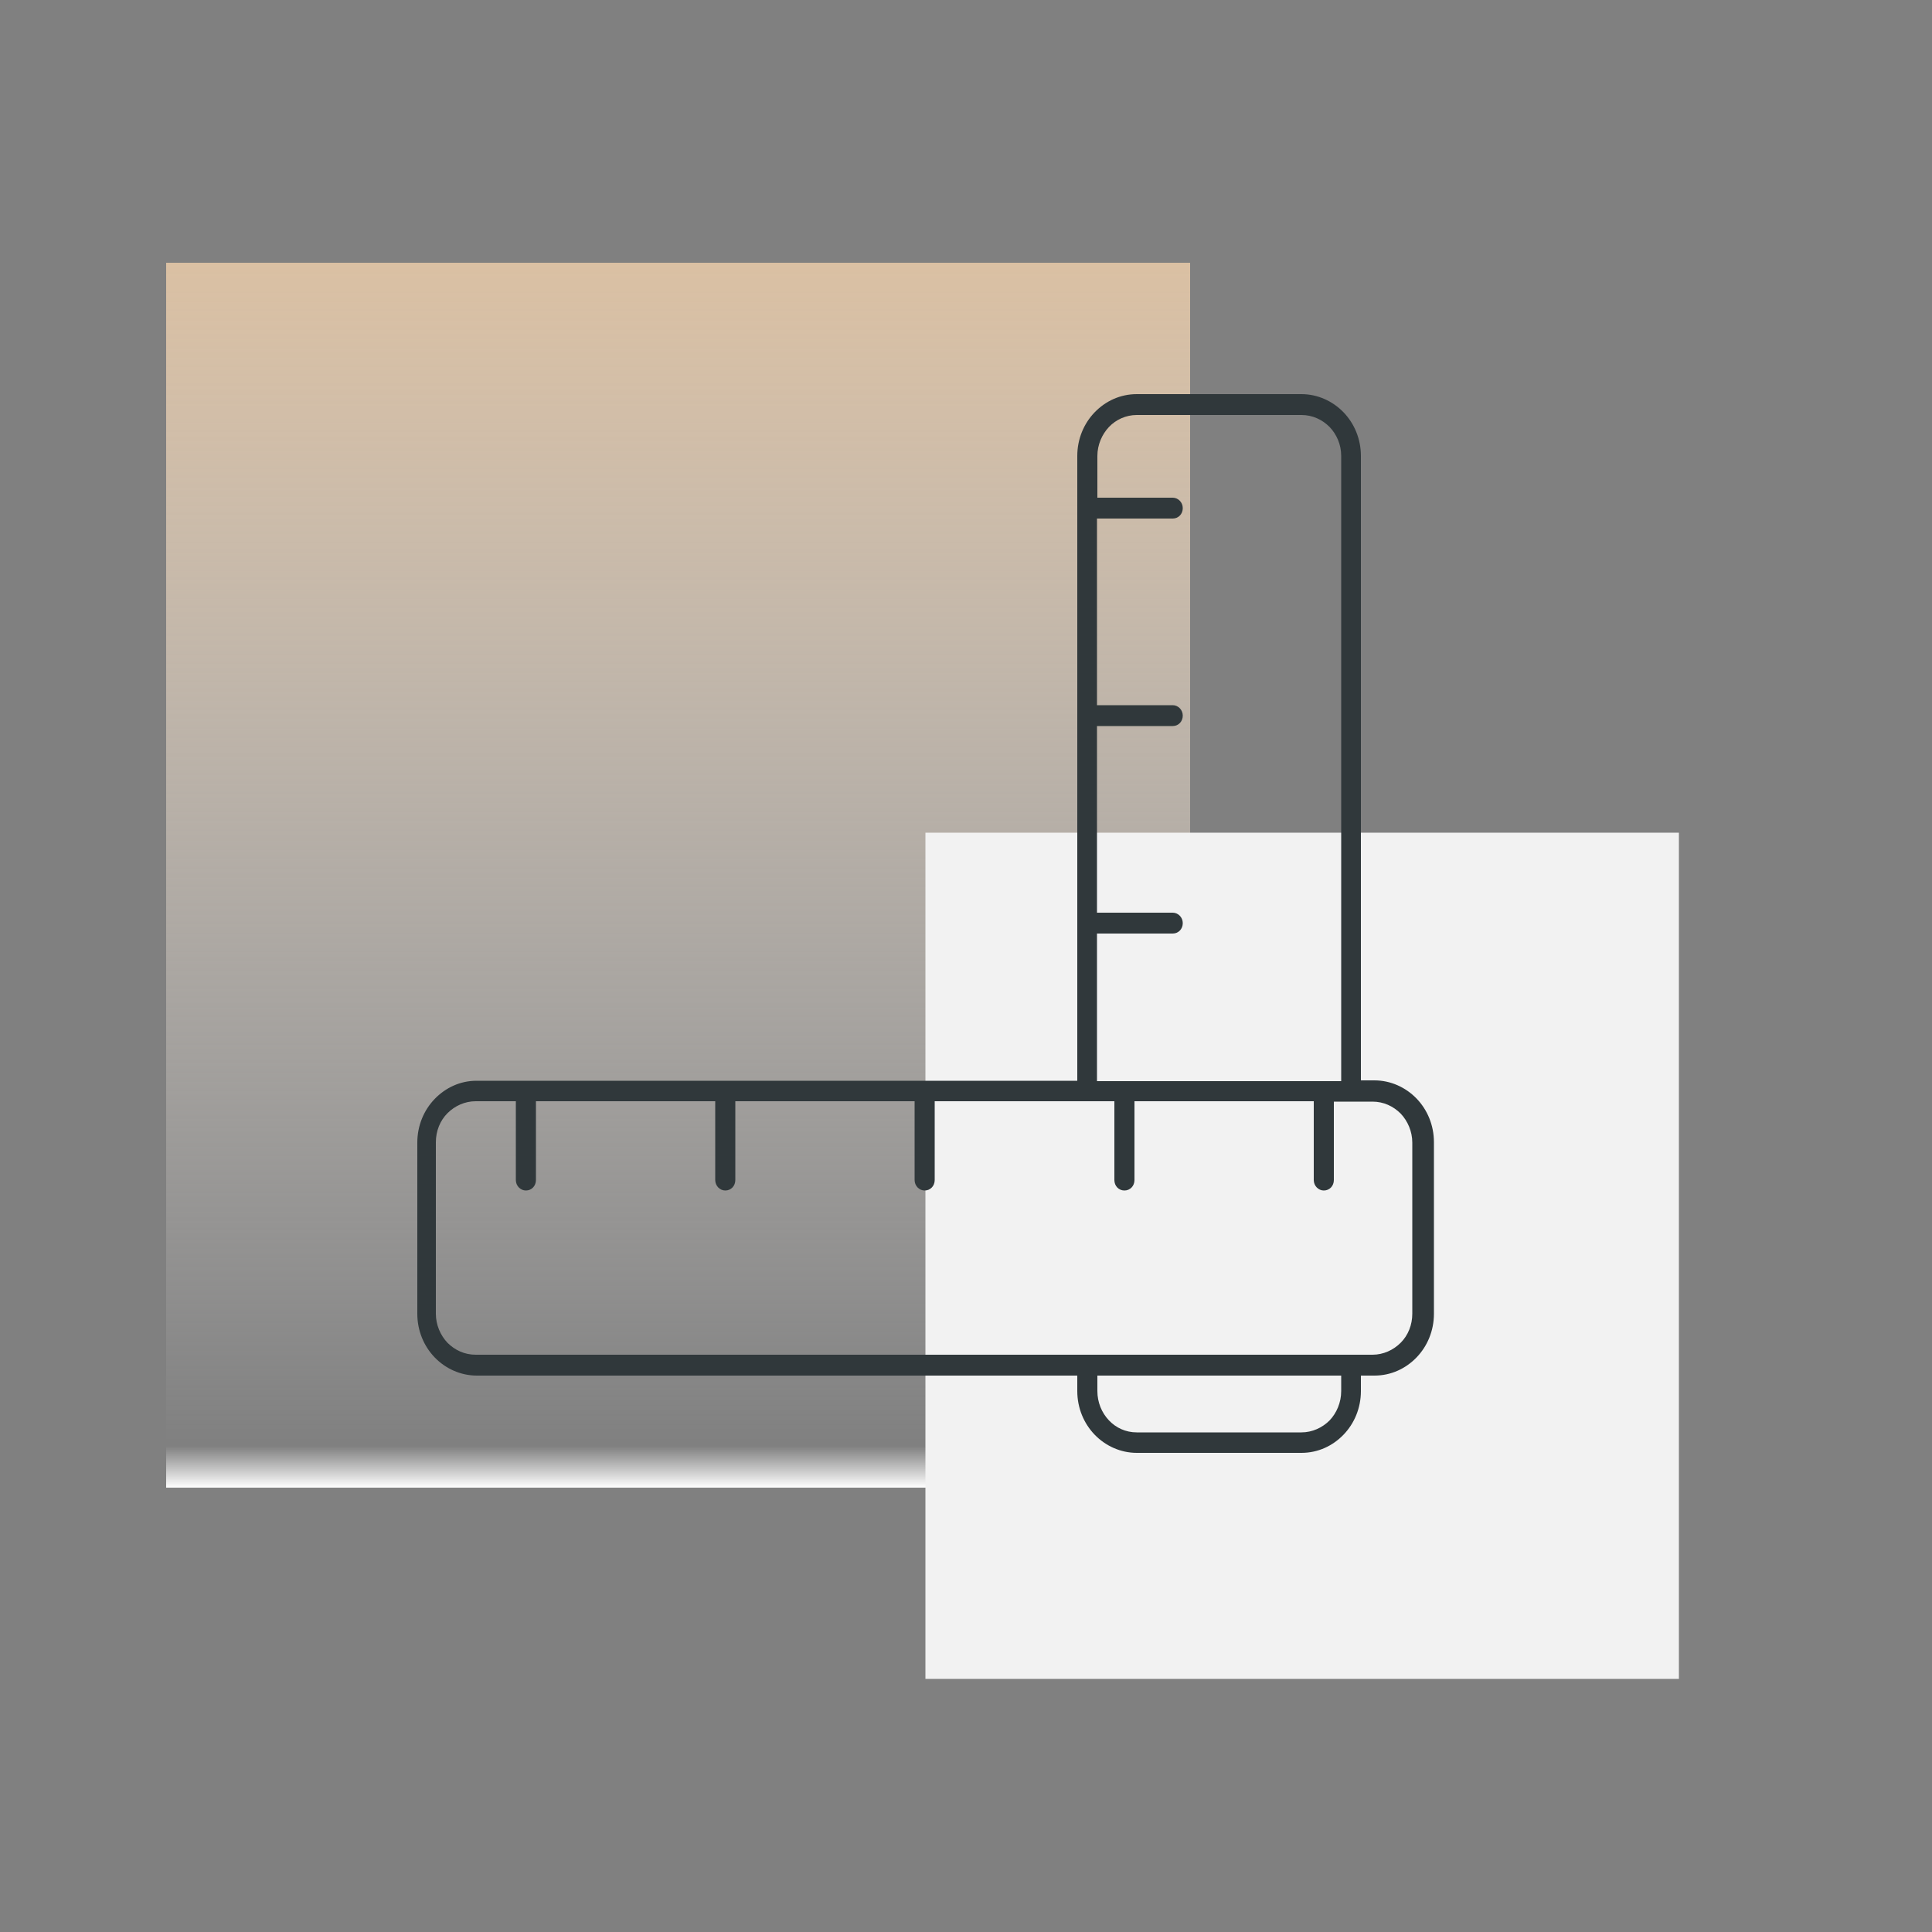
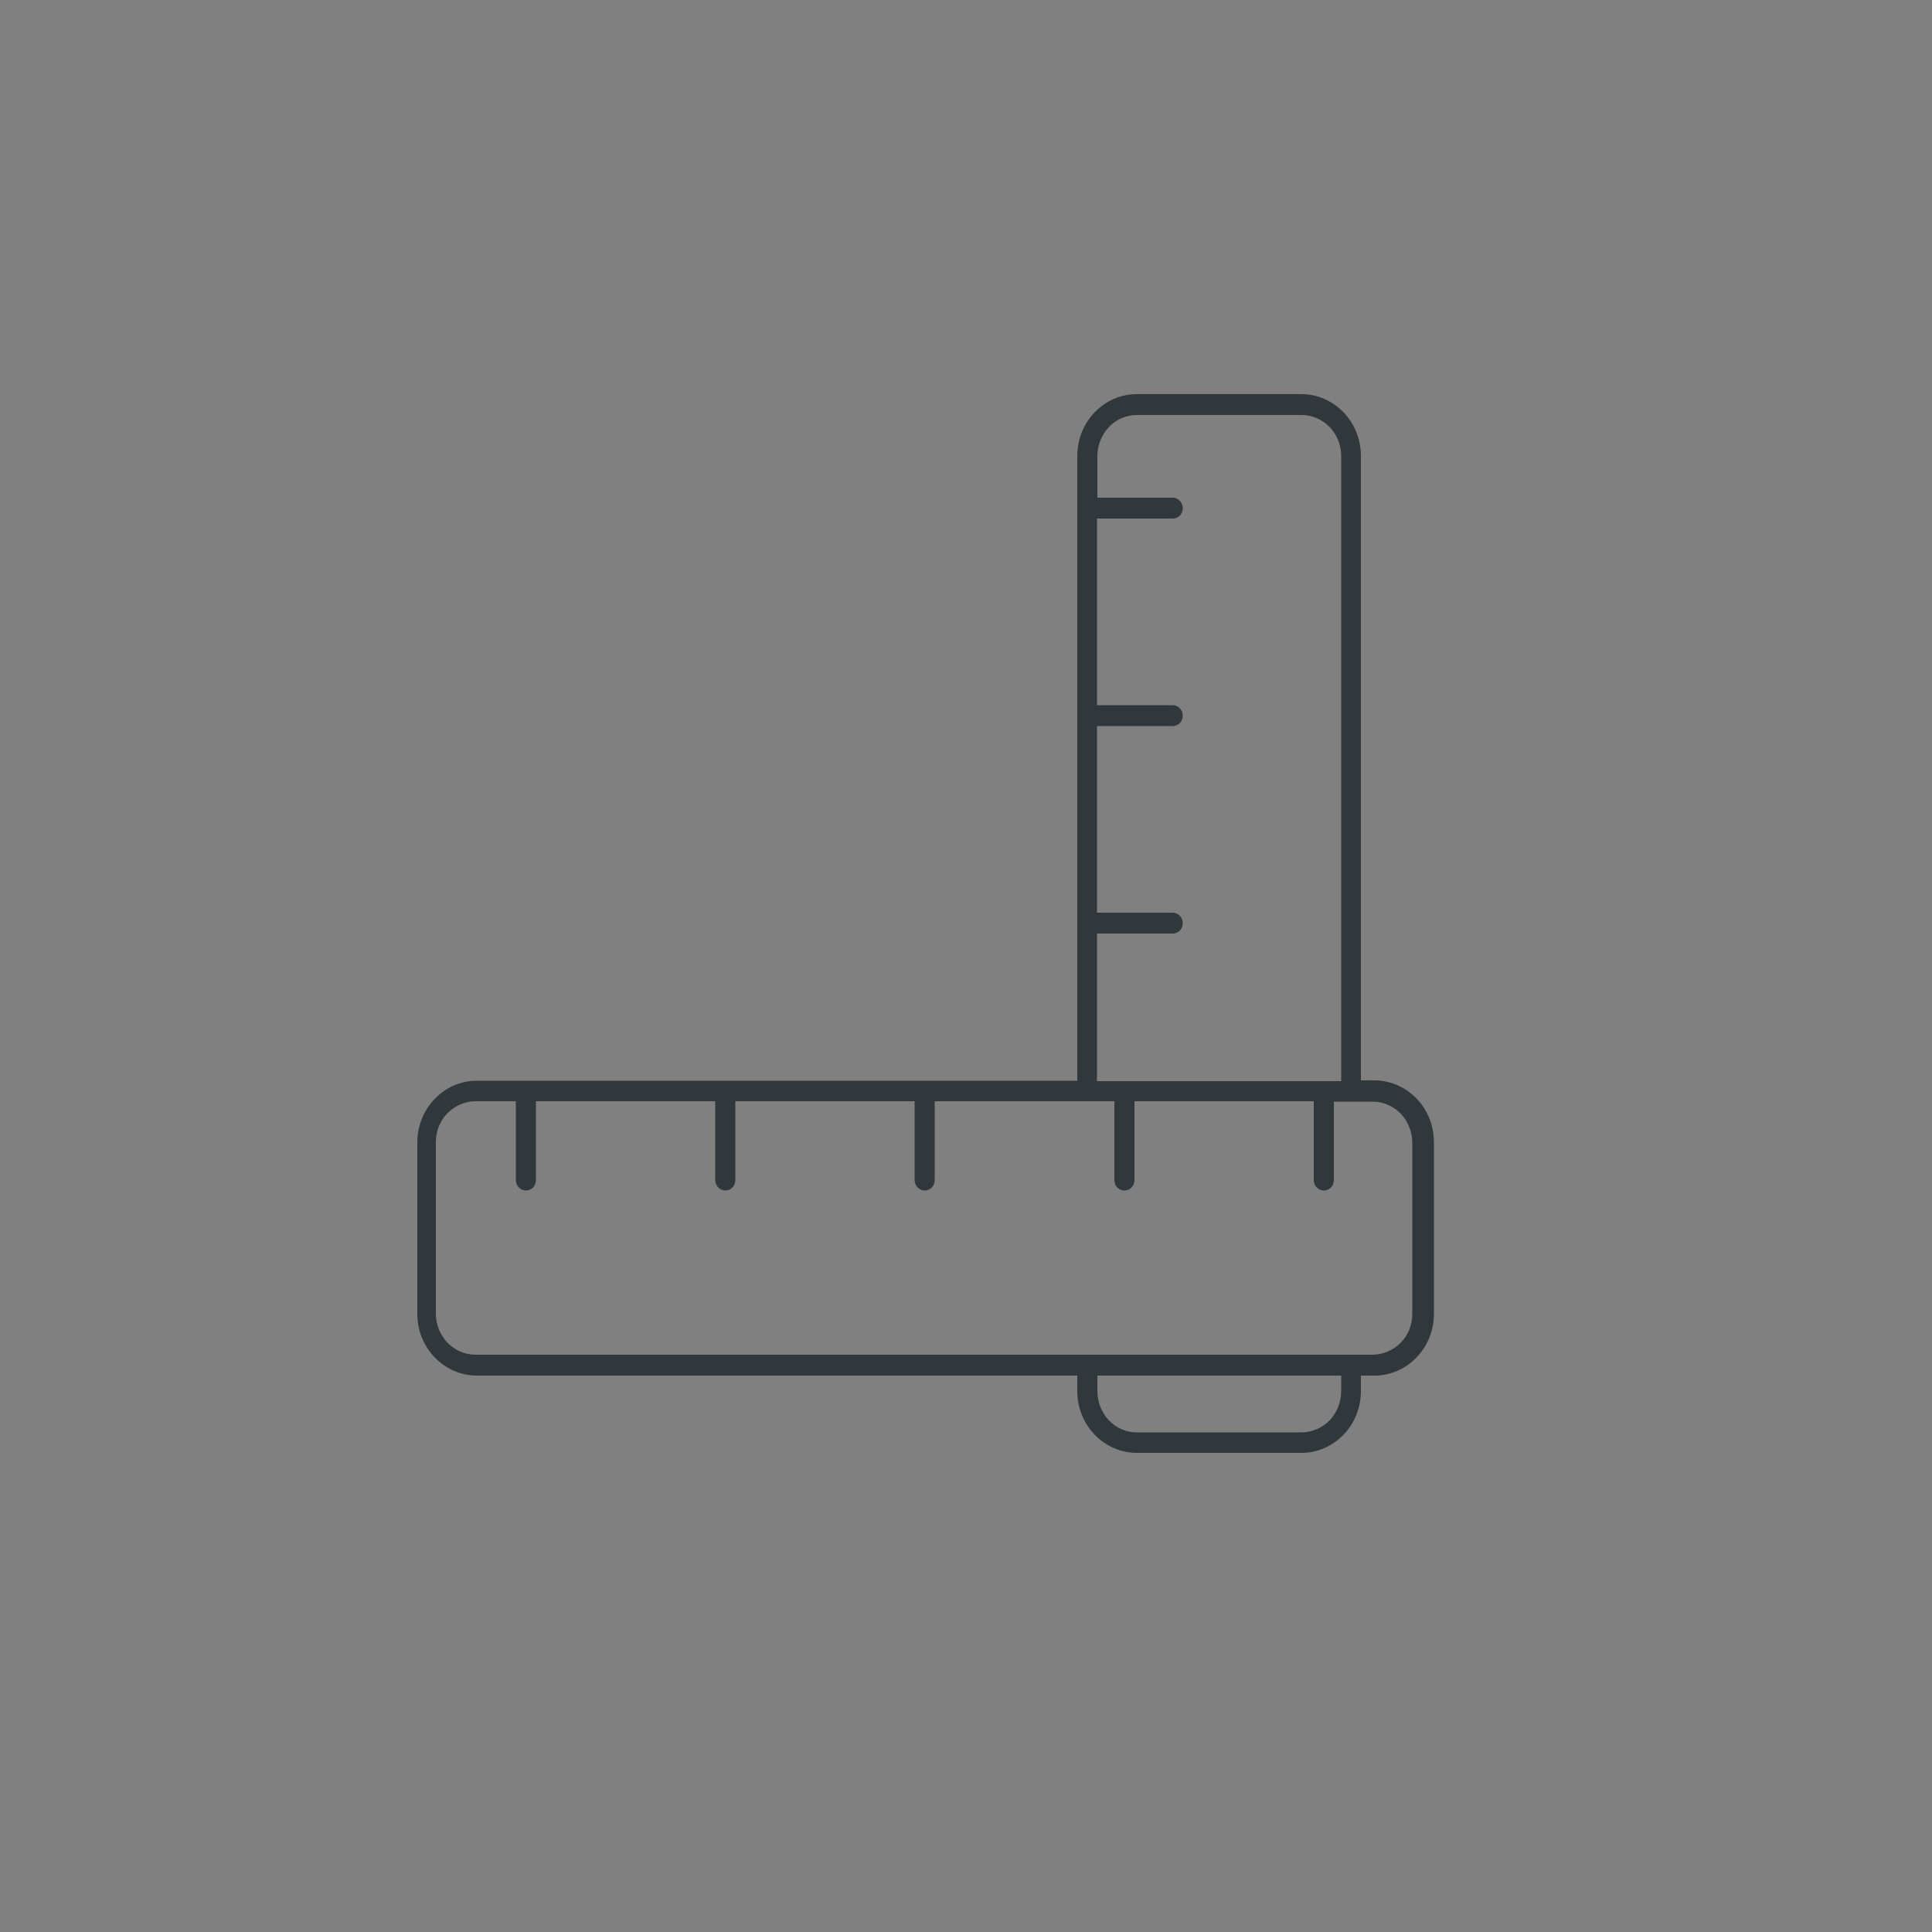
<svg xmlns="http://www.w3.org/2000/svg" id="Calque_1" x="0px" y="0px" viewBox="0 0 500 500" style="enable-background:new 0 0 500 500;" xml:space="preserve">
  <rect x="0" y="0" width="500" height="500" fill="#808080" stroke="none" />
  <style type="text/css">	.st0{fill-rule:evenodd;clip-rule:evenodd;fill:url(#SVGID_1_);}	.st1{fill-rule:evenodd;clip-rule:evenodd;fill:#F2F2F2;}	.st2{fill-rule:evenodd;clip-rule:evenodd;fill:#30383B;}</style>
  <linearGradient id="SVGID_1_" gradientUnits="userSpaceOnUse" x1="175.5" y1="115" x2="175.5" y2="432" gradientTransform="matrix(1 0 0 -1 0 500)">
    <stop offset="0" style="stop-color:#FFFFFF" />
    <stop offset="3.403141e-02" style="stop-color:#F6F6F6;stop-opacity:0" />
    <stop offset="1" style="stop-color:#DAC0A3" />
  </linearGradient>
-   <rect x="43" y="68" class="st0" width="265" height="317" />
-   <rect x="239.5" y="215.5" class="st1" width="195" height="219" />
  <path class="st2" d="M294.2,102h42.6c4.2,0,8.1,1.8,10.9,4.7c2.8,2.9,4.5,6.9,4.5,11.3v161.6h3.5c4.2,0,8.1,1.8,10.9,4.7 c2.8,2.9,4.5,6.9,4.5,11.3V340c0,4.4-1.7,8.4-4.5,11.3l0,0c-2.8,2.9-6.6,4.7-10.9,4.7h-3.5v4c0,4.4-1.7,8.4-4.5,11.3l0,0 c-2.8,2.9-6.6,4.7-10.9,4.7h-42.6c-4.2,0-8.1-1.8-10.9-4.7c-2.8-2.9-4.5-6.9-4.5-11.3v-4H123.4c-4.2,0-8.1-1.8-10.9-4.7 c-2.8-2.9-4.5-6.9-4.5-11.3v-44.3c0-4.4,1.7-8.4,4.5-11.3l0,0l0,0l0,0c2.8-2.9,6.6-4.7,10.8-4.7h12.9h0.1h0.1h51.4h0.1h0.1h51.4h0.1 h0.1h39.2v-40.9v-53.6v-53.7V118c0-4.4,1.7-8.4,4.5-11.3l0,0l0,0l0,0C286.1,103.8,289.9,102,294.2,102L294.2,102z M283.9,128.8h19.6 c1.4,0,2.6,1.2,2.6,2.7s-1.1,2.7-2.6,2.7h-19.6v48.3h19.6c1.4,0,2.6,1.2,2.6,2.7s-1.1,2.7-2.6,2.7h-19.6v48.3h19.6 c1.4,0,2.6,1.2,2.6,2.7s-1.1,2.7-2.6,2.7h-19.6v38.2h7.1h0.1h0.1h51.4h0.1h0.1h4.3V118c0-3-1.2-5.6-3-7.5c-1.9-1.9-4.4-3.1-7.3-3.1 h-42.6c-2.8,0-5.4,1.2-7.2,3.1l0,0c-1.8,1.9-3,4.6-3,7.5v10.8H283.9z M345.2,285v20.4c0,1.5-1.1,2.7-2.6,2.7c-1.4,0-2.6-1.2-2.6-2.7 V285h-46.4v20.4c0,1.5-1.1,2.7-2.6,2.7s-2.6-1.2-2.6-2.7V285h-7.2h-39.3v20.4c0,1.5-1.1,2.7-2.6,2.7c-1.4,0-2.6-1.2-2.6-2.7V285 h-46.4v20.4c0,1.5-1.1,2.7-2.6,2.7c-1.4,0-2.6-1.2-2.6-2.7V285h-46.4v20.4c0,1.5-1.1,2.7-2.6,2.7c-1.4,0-2.6-1.2-2.6-2.7V285h-10.4 c-2.8,0-5.4,1.2-7.3,3.1l0,0c-1.9,1.9-3,4.6-3,7.5V340c0,2.9,1.2,5.6,3,7.5c1.9,1.9,4.4,3.1,7.3,3.1H281h68.2h6 c2.8,0,5.4-1.2,7.3-3.1l0,0c1.9-1.9,3-4.6,3-7.5v-44.3c0-2.9-1.2-5.6-3-7.5c-1.9-1.9-4.4-3.1-7.3-3.1h-6h-4V285z M294.2,370.7h42.6 c2.8,0,5.4-1.2,7.3-3.1l0,0c1.8-1.9,3-4.6,3-7.6v-4H284v4c0,2.9,1.1,5.6,3,7.6C288.8,369.5,291.3,370.7,294.2,370.7z" />
</svg>